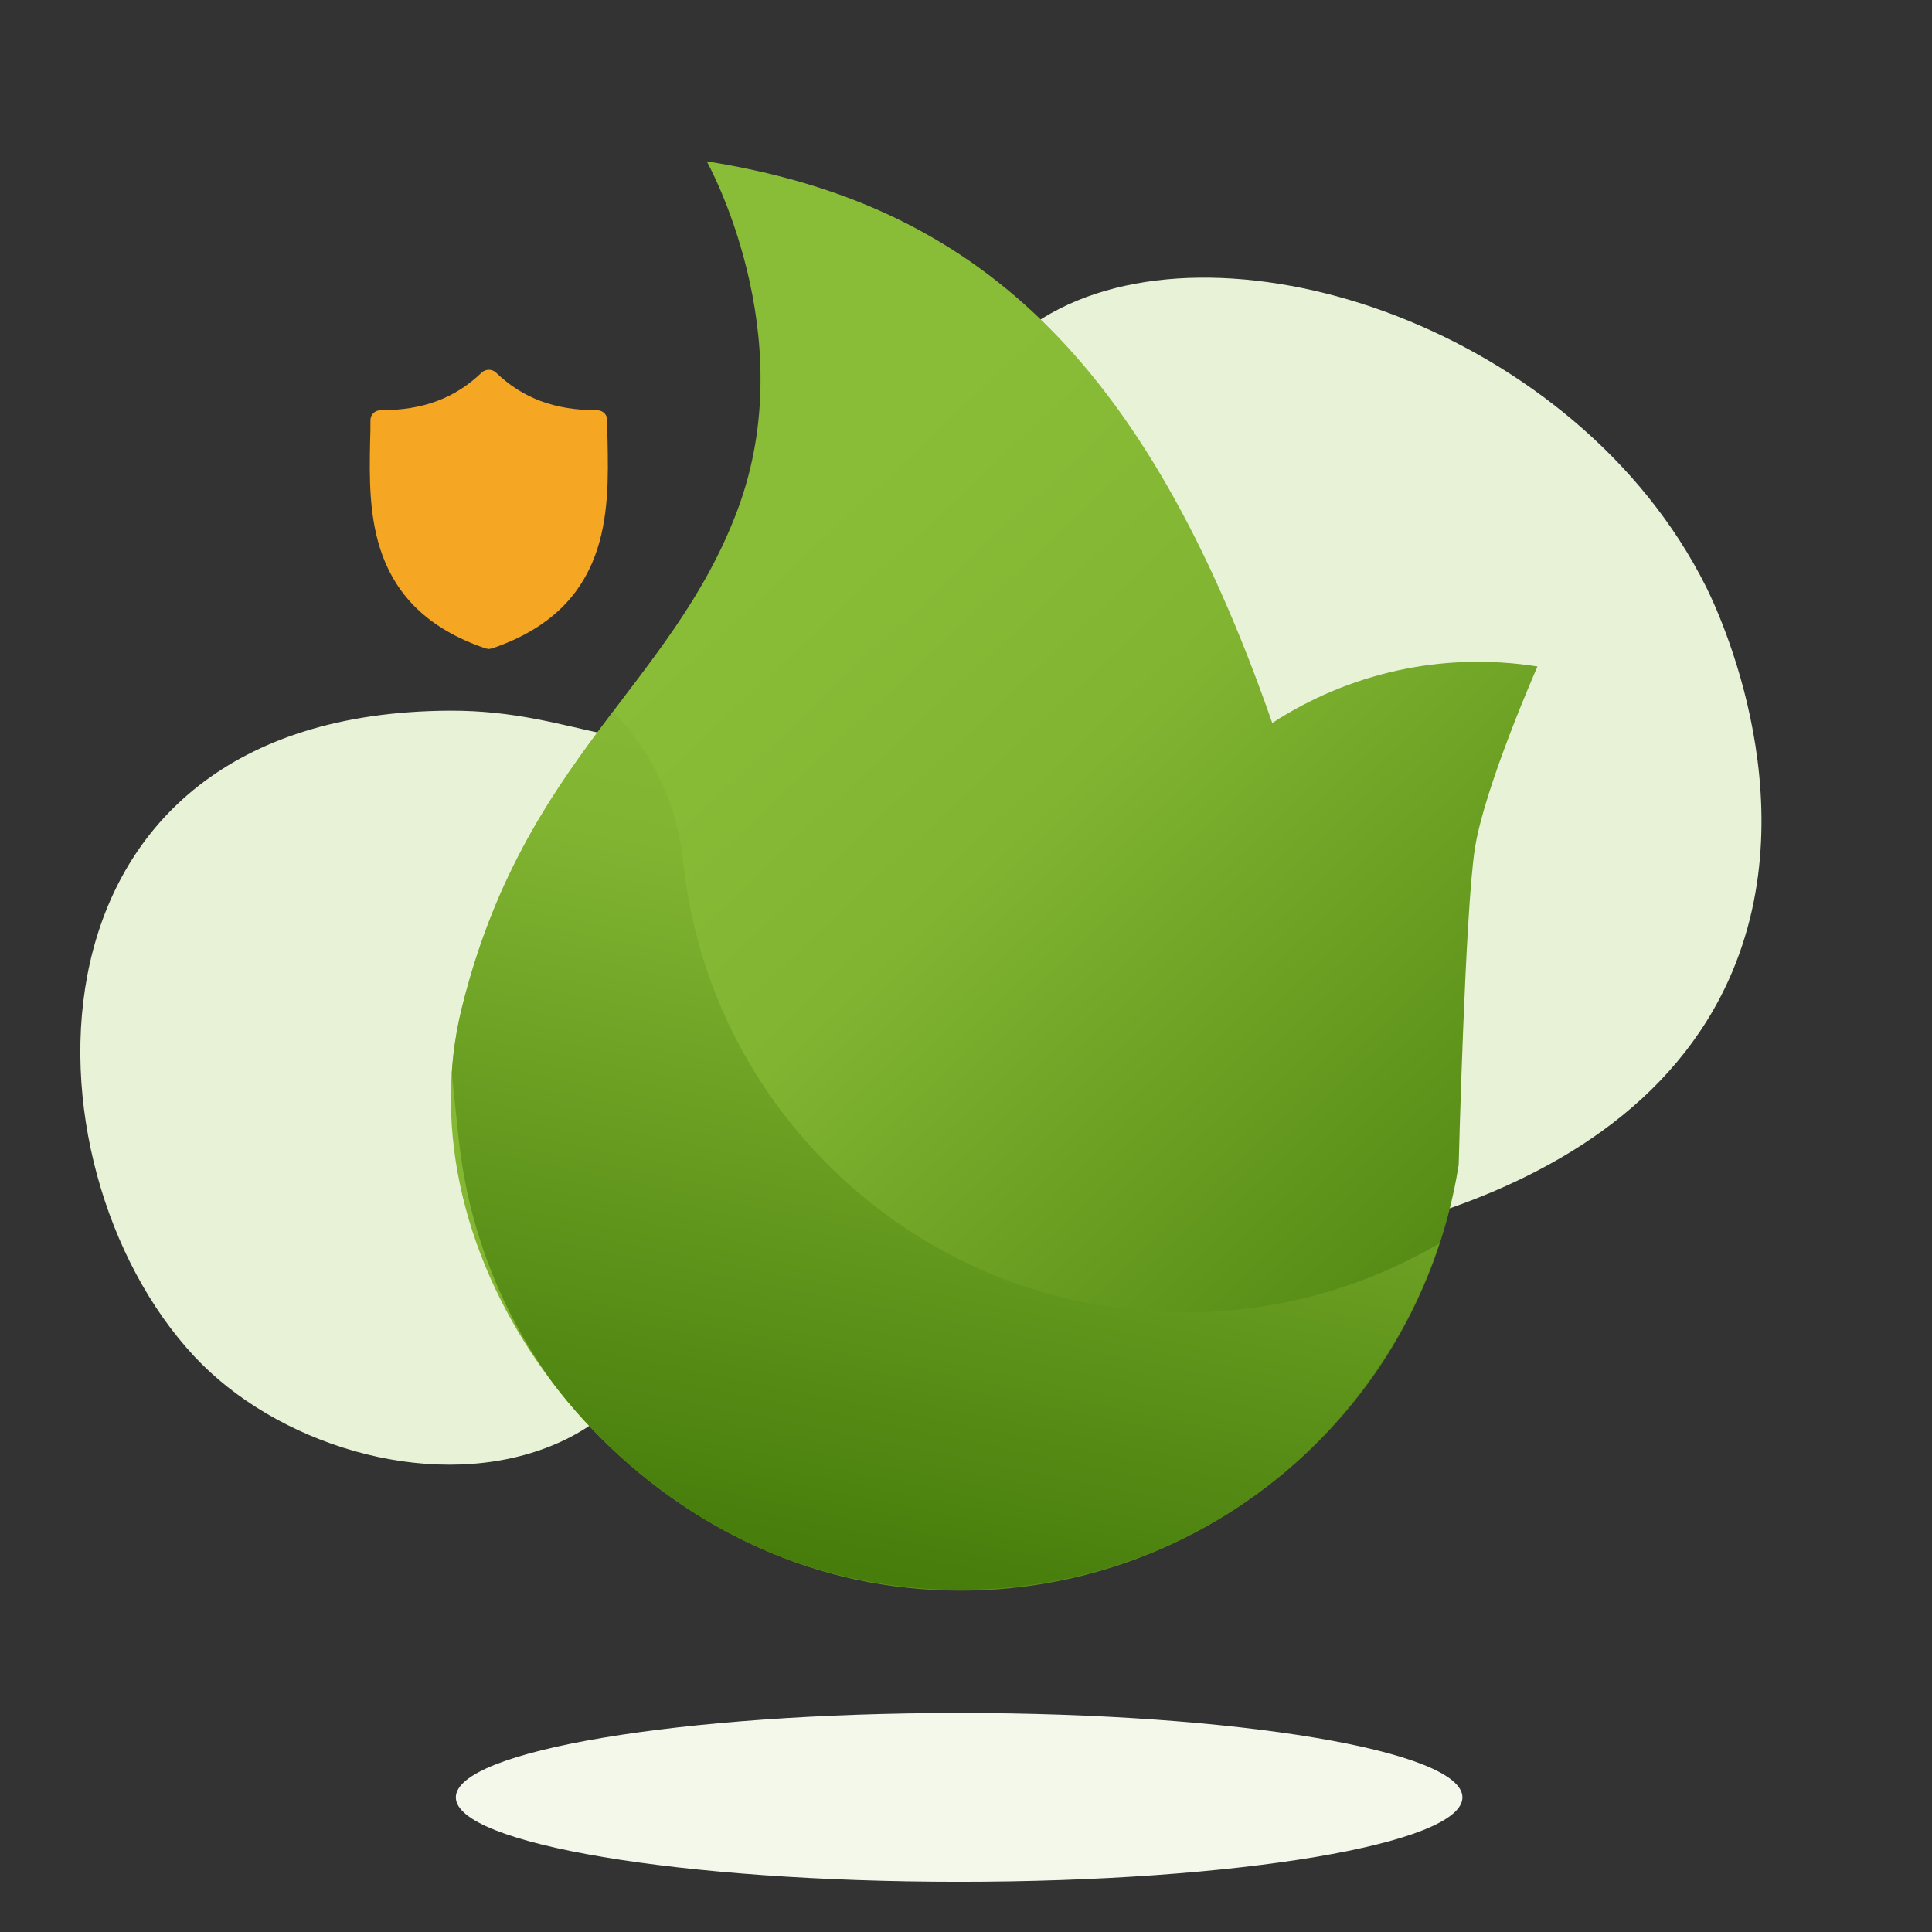
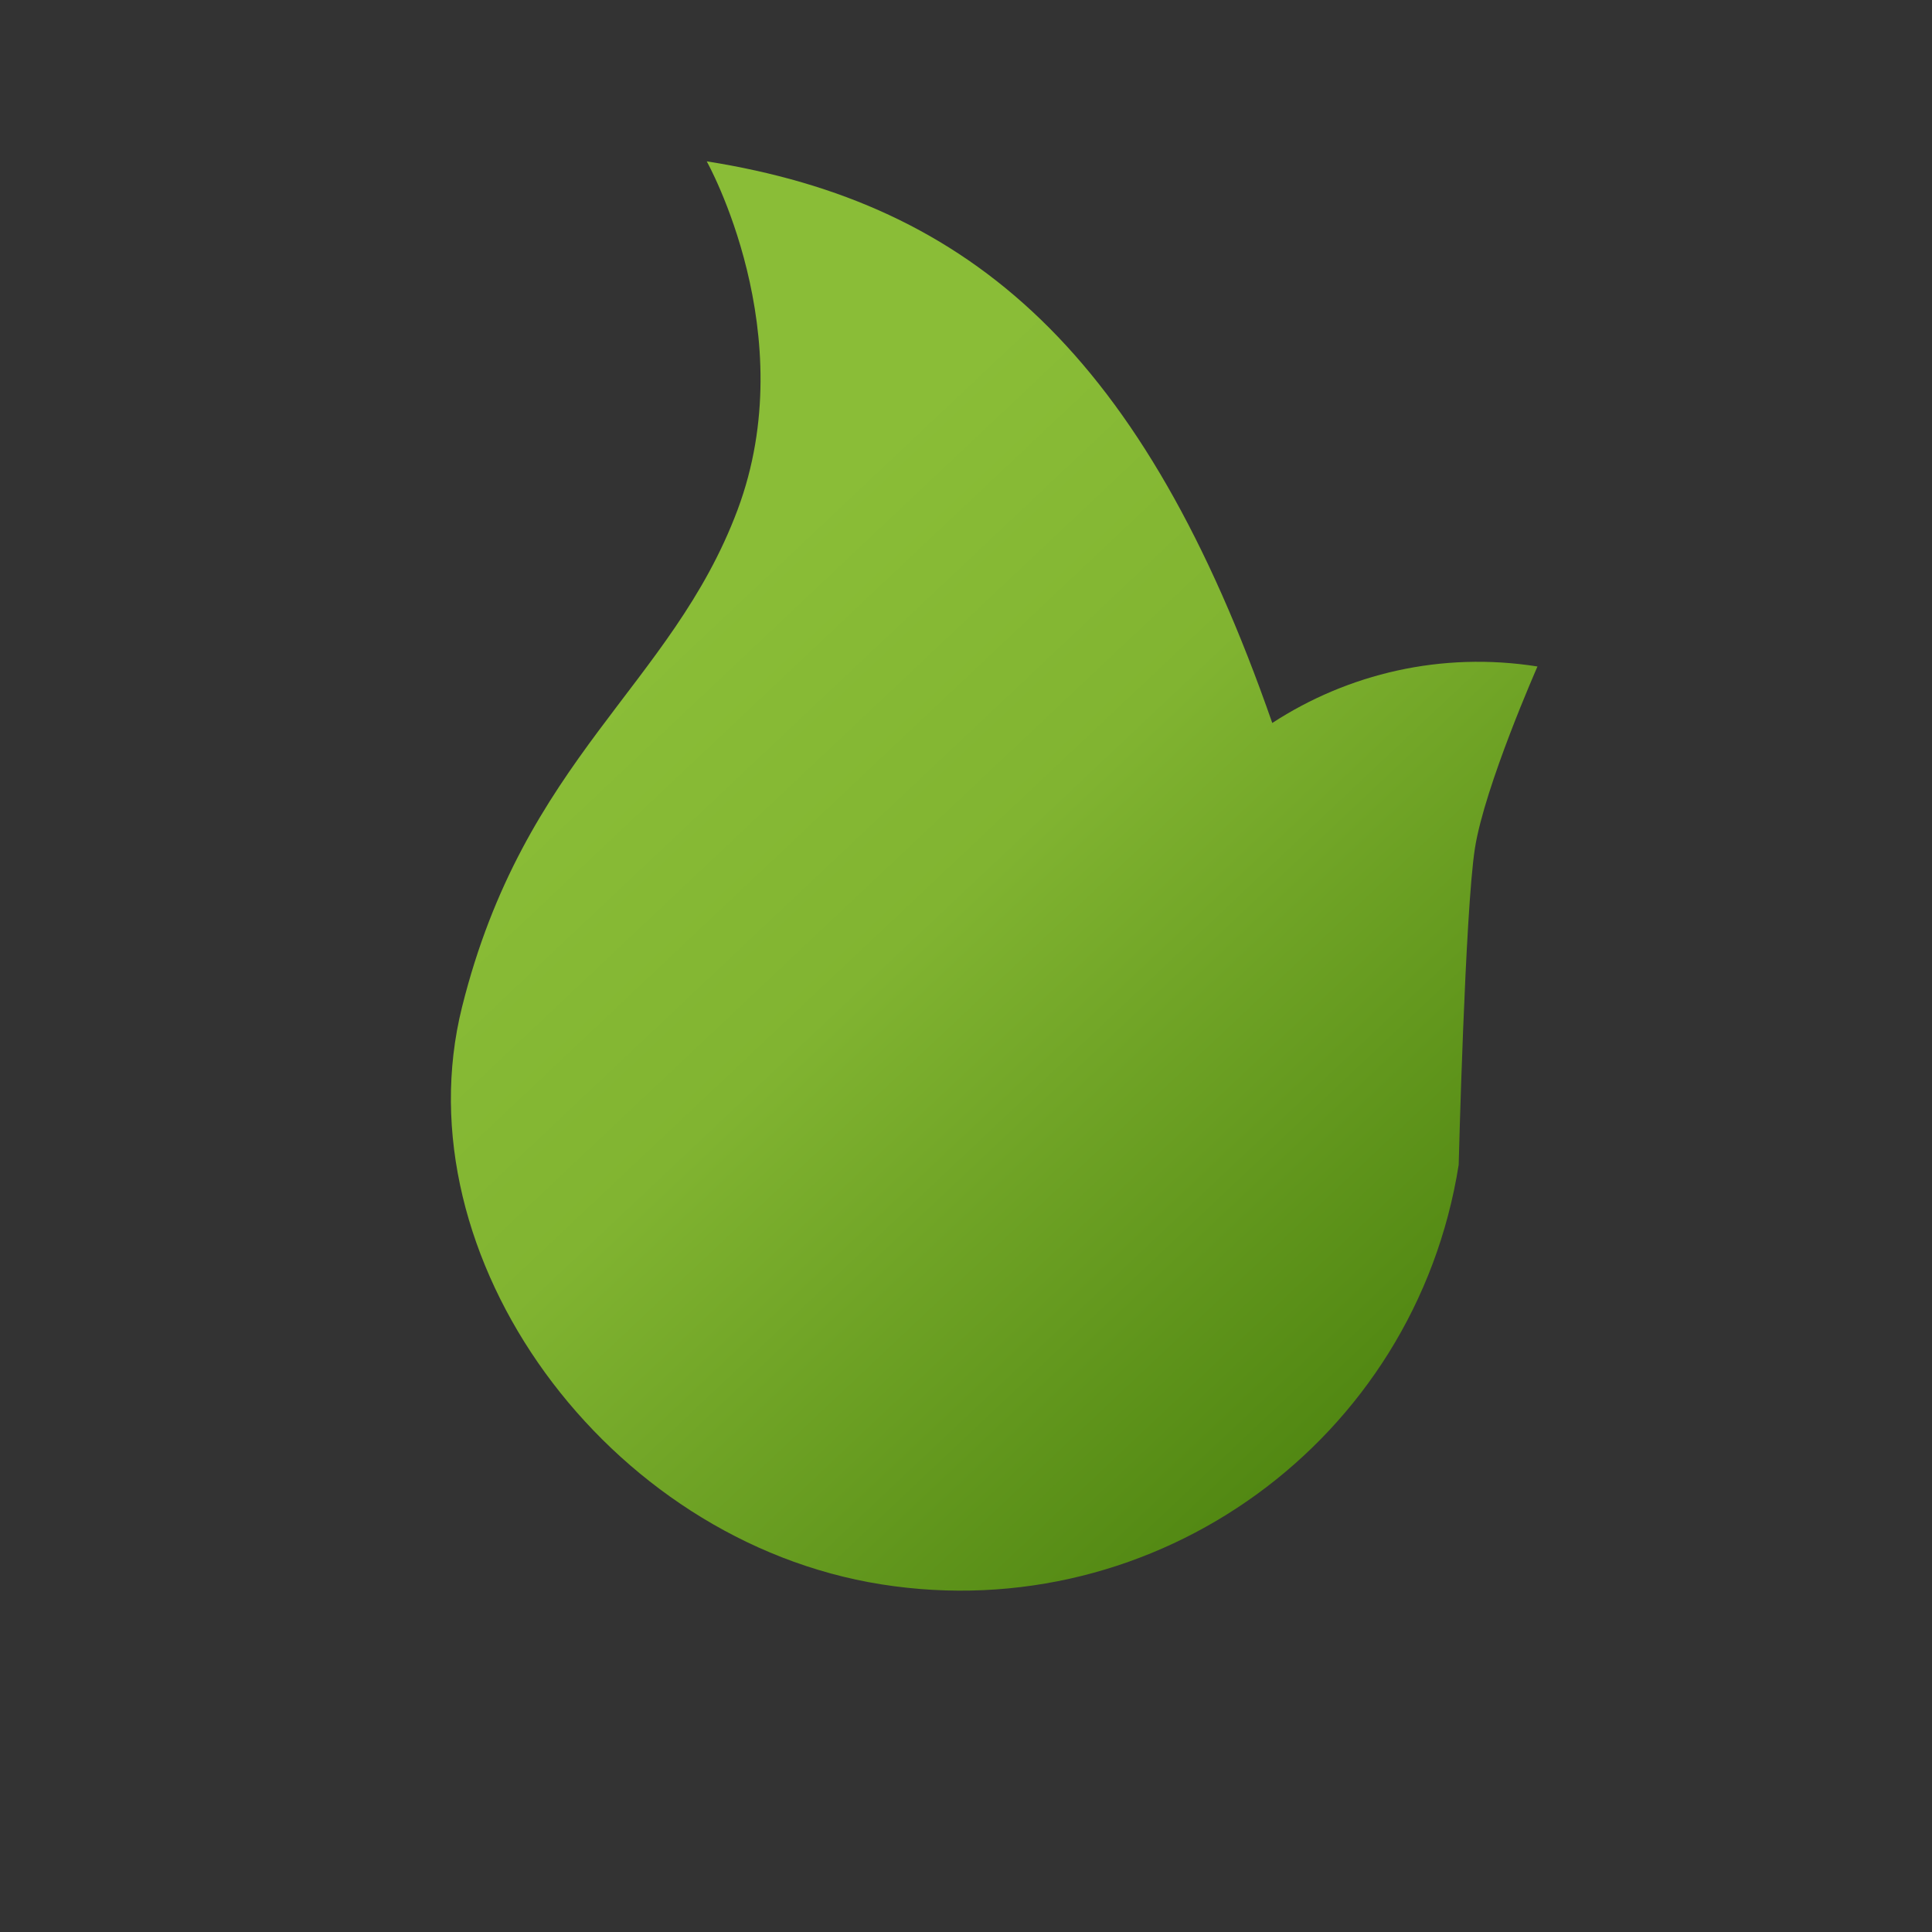
<svg xmlns="http://www.w3.org/2000/svg" xmlns:xlink="http://www.w3.org/1999/xlink" width="80px" height="80px" viewBox="0 0 80 80" version="1.1">
  <rect x="0" y="0" width="80" height="80" fill="#333333" stroke="none" />
  <desc>Created with Lunacy</desc>
  <defs>
    <linearGradient x1="1.173" y1="1" x2="0.351" y2="0.168" id="gradient_1">
      <stop offset="0" stop-color="#387002" />
      <stop offset="0.726" stop-color="#81B431" />
      <stop offset="1" stop-color="#8ABD37" />
    </linearGradient>
    <linearGradient x1="-0.329" y1="0.932" x2="7.1054274E-15" y2="-0.171" id="gradient_2">
      <stop offset="0" stop-color="#387002" />
      <stop offset="0.726" stop-color="#81B431" />
      <stop offset="1" stop-color="#8ABD37" />
    </linearGradient>
-     <path d="M4.595 0C4.595 0 9.665 6.43 8.106 14.053C6.546 21.676 0.984 25.568 0.058 36.157C-0.868 46.745 9.406 57.035 20.937 57.035C32.467 57.035 41.815 47.687 41.815 36.157C41.815 36.157 40.433 25.717 40.433 23.108C40.433 20.498 41.815 15.278 41.815 15.278C37.786 15.278 34.114 16.8 31.34 19.301C23.71 5.068 15.724 4.76837e-07 4.595 0Z" transform="matrix(0.966 0.259 -0.259 0.966 14.946 0.567)" id="path_1" />
    <clipPath id="mask_1">
      <use xlink:href="#path_1" />
    </clipPath>
  </defs>
  <g id="Icon_Plan/Proteccion-Electrica-Hogar-Copy">
    <g id="Group-5" transform="translate(-3 0.312)">
      <g id="Group-2" transform="translate(1.1920929E-06 0.344)">
        <g id="Icon_Plan/Solar-Copy" transform="translate(0 4.025)">
          <g id="Group-3">
            <g id="Group-4" transform="translate(16.762 0.063)">
              <g id="wallet" transform="matrix(0.927 -0.375 0.375 0.927 0.1 18.711)">
                <g id="Group" transform="translate(4.6043166E-13 0.54)" />
              </g>
            </g>
-             <path d="M41.681 3.494C41.681 5.424 32.351 6.99 20.841 6.99C9.331 6.99 0 5.424 0 3.494C0 1.565 9.331 0 20.841 0C32.351 0 41.681 1.565 41.681 3.494" transform="translate(21.875 66.25)" id="Fill-57" fill="#F3F8EB" fill-rule="evenodd" stroke="none" />
-             <path d="M0.081 20.26C-0.017 19.265 -0.806 9.826 5.632 4.146C14.401 -3.593 29.631 1.775 31.069 2.304C38.382 4.989 40.113 8.762 45.87 8.289C51.479 7.829 52.727 4.008 57.895 4.146C63.006 4.282 68.076 8.33 69.92 12.894C73.971 22.916 67.546 40.502 50.495 34.073C45.425 32.161 44.191 29.042 38.932 29.008C31.015 28.957 29.266 39.358 21.357 40.519C12.968 41.75 1.247 32.06 0.081 20.26" transform="matrix(-0.934 0.358 -0.358 -0.934 80.965 38.494)" id="Fill-1-Copy-2" fill="#E8F2D7" fill-rule="evenodd" stroke="none" />
-             <path d="M9.846 2.976C9.832 2.672 9.832 2.382 9.832 2.091C9.832 1.856 9.65 1.676 9.412 1.676C7.661 1.676 6.33 1.179 5.224 0.114C5.056 -0.038 4.803 -0.038 4.635 0.114C3.529 1.179 2.198 1.676 0.447 1.676C0.209 1.676 0.027 1.856 0.027 2.091C0.027 2.382 0.027 2.672 0.013 2.976C-0.043 5.88 -0.127 9.862 4.789 11.535L4.929 11.562L5.07 11.535C9.972 9.862 9.902 5.894 9.846 2.976Z" transform="translate(18.312 10.631)" id="Shape" fill="#F5A623" fill-rule="evenodd" stroke="none" />
          </g>
        </g>
        <g id="Group-10" transform="translate(12.394 0.312)">
          <g id="shield">
            <g id="Combined-Shape" transform="matrix(0.995 -0.105 0.105 0.995 0.398 6)">
              <path d="M4.595 0C4.595 0 9.665 6.43 8.106 14.053C6.546 21.676 0.984 25.568 0.058 36.157C-0.868 46.745 9.406 57.035 20.937 57.035C32.467 57.035 41.815 47.687 41.815 36.157C41.815 36.157 40.433 25.717 40.433 23.108C40.433 20.498 41.815 15.278 41.815 15.278C37.786 15.278 34.114 16.8 31.34 19.301C23.71 5.068 15.724 4.76837e-07 4.595 0Z" transform="matrix(0.966 0.259 -0.259 0.966 14.946 0.567)" id="Mask" fill="url(#gradient_1)" fill-rule="evenodd" stroke="none" />
              <g clip-path="url(#mask_1)">
                <g id="Combined-Shape" transform="translate(4.64 19.718)">
-                   <path d="M0 15.659C0 15.659 0 20.878 0 20.878C0 32.409 9.348 41.757 20.878 41.757C29.346 41.757 36.631 36.712 39.907 29.468C37.286 30.652 34.38 31.318 31.318 31.318C19.787 31.318 10.439 21.97 10.439 10.439C10.439 4.674 5.765 0 0 0C0 0 1.14 7.829 1.14 7.829C1.14 7.829 0 15.659 0 15.659Z" transform="translate(0.29 0.29)" id="Fill-11" fill="url(#gradient_2)" fill-rule="evenodd" stroke="none" />
-                 </g>
+                   </g>
              </g>
            </g>
          </g>
        </g>
      </g>
    </g>
  </g>
</svg>